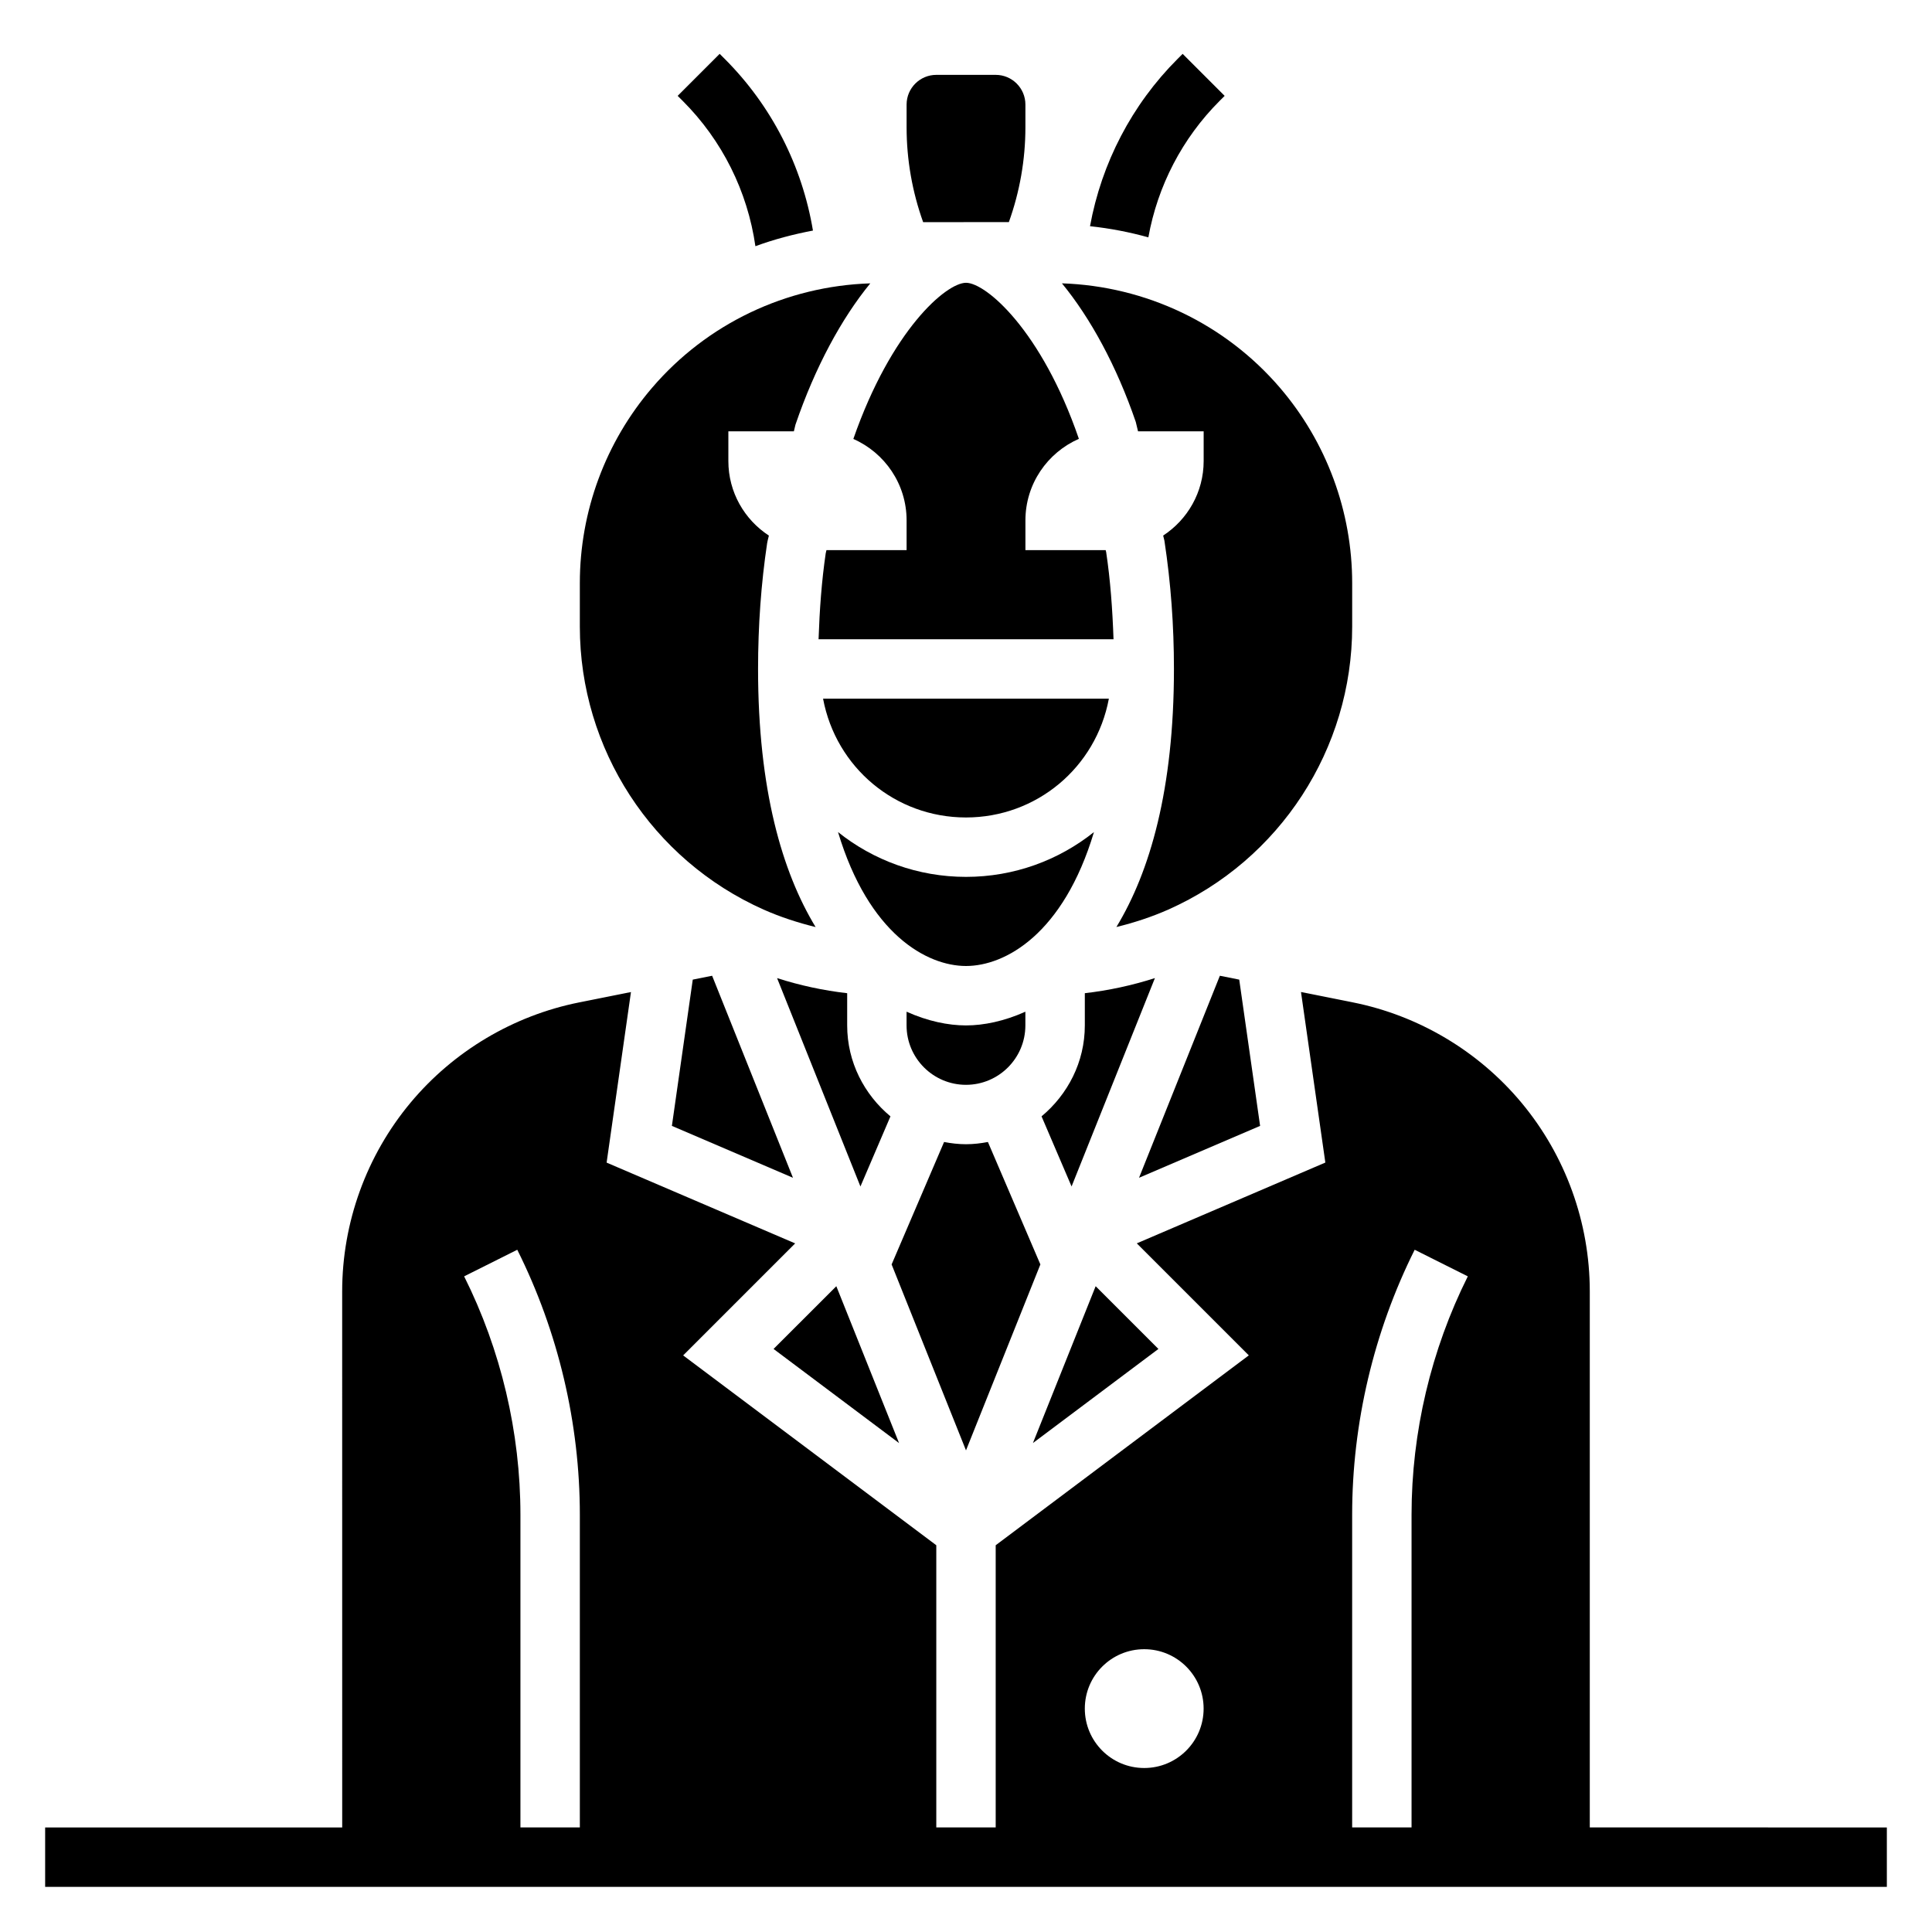
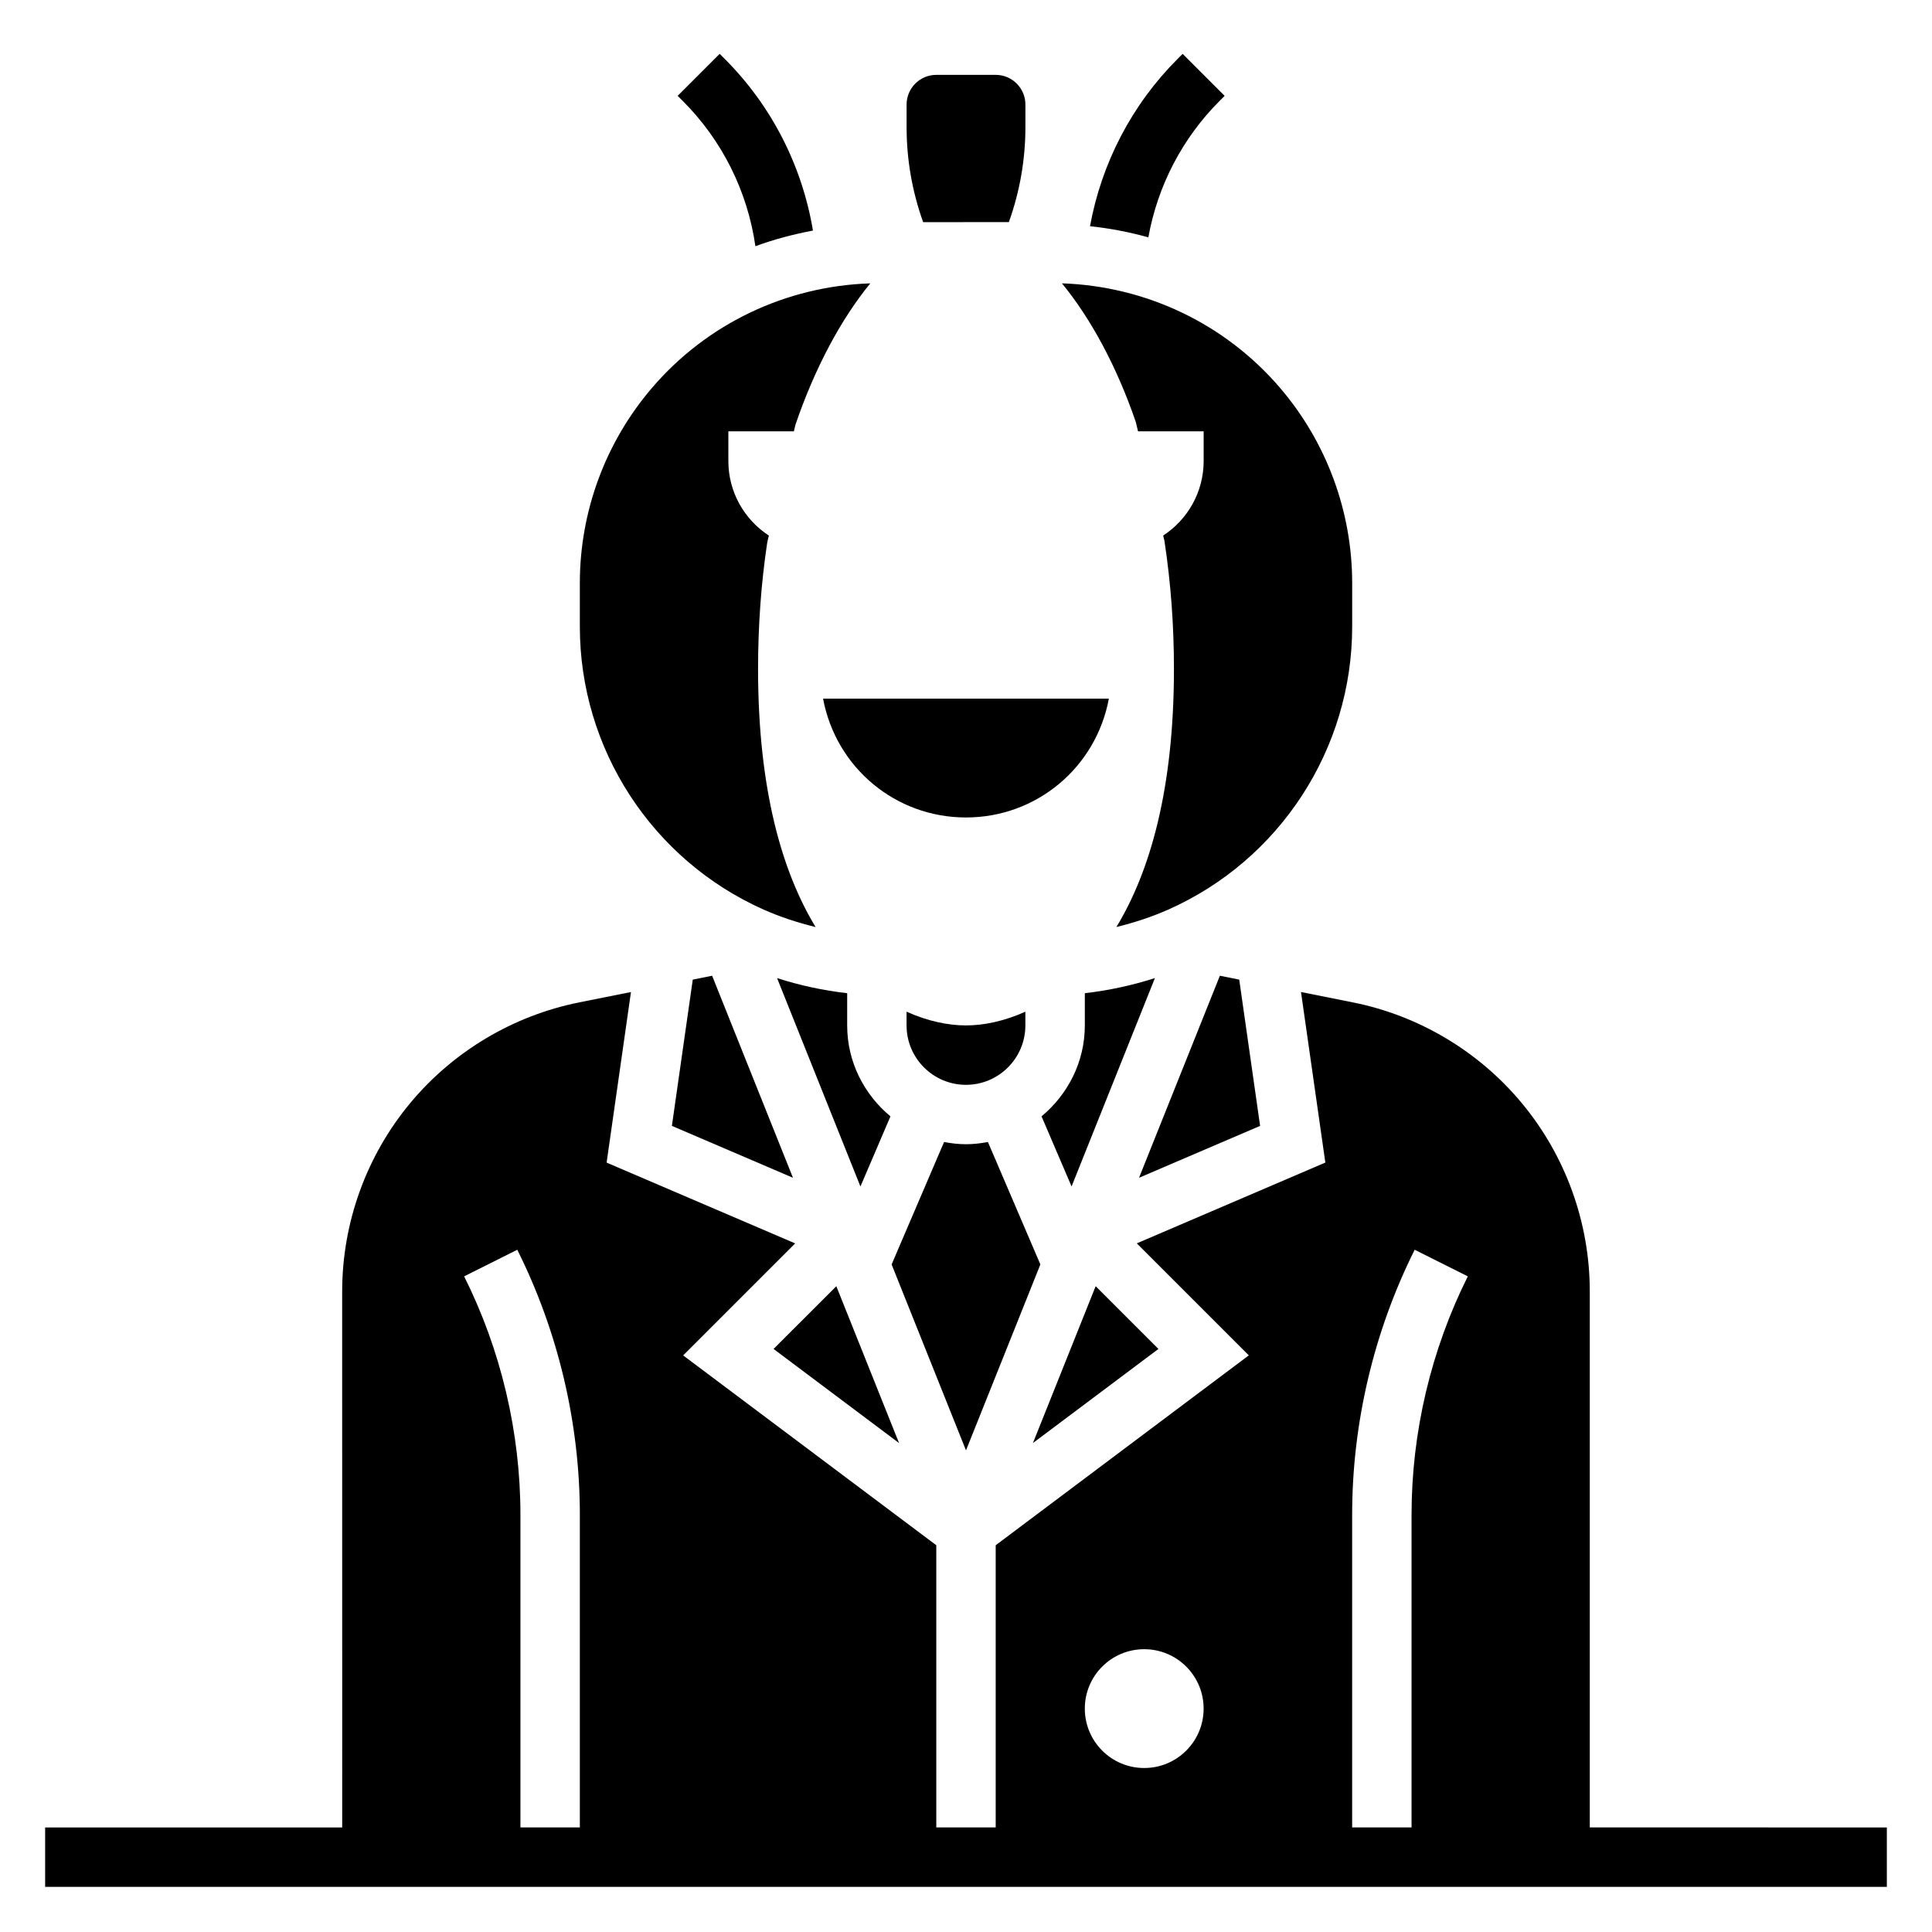
<svg xmlns="http://www.w3.org/2000/svg" fill="#000000" width="800px" height="800px" version="1.1" viewBox="144 144 512 512">
  <g>
    <path d="m565.31 628.29v-142.05c0-18.238-6.422-36-18.105-50.012-11.375-13.656-27.254-23.105-44.691-26.59l-13.738-2.746 6.453 45.199-49.965 21.41 29.684 29.684-67.078 50.32v74.785h-15.742v-74.785l-67.086-50.309 29.684-29.684-49.965-21.41 6.453-45.199-13.738 2.746c-17.438 3.488-33.305 12.934-44.691 26.59-11.676 14.004-18.105 31.762-18.105 50.012l0.008 142.04h-78.723v15.742h488.07v-15.742zm-283.39 0v-82.879c0-21.812-5.156-43.66-14.918-63.164l14.082-7.047c10.84 21.688 16.582 45.965 16.582 70.211v82.879zm165.31-47.234c8.699 0 15.742 7.047 15.742 15.742 0 8.699-7.047 15.742-15.742 15.742-8.699 0-15.742-7.047-15.742-15.742s7.043-15.742 15.742-15.742zm55.105 47.234v-82.879c0-24.246 5.738-48.523 16.57-70.211l14.082 7.047c-9.754 19.508-14.91 41.352-14.91 63.164v82.879z" />
    <path d="m431.49 407.21v8.531c0 9.73-4.527 18.324-11.469 24.105l7.957 18.578 22.09-55.223c-6.055 1.945-12.266 3.281-18.578 4.008z" />
    <path d="m384.25 412.11v3.637c0 8.684 7.062 15.742 15.742 15.742 8.684 0 15.742-7.062 15.742-15.742v-3.637c-5.594 2.519-11.047 3.637-15.738 3.637s-10.148-1.117-15.746-3.637z" />
    <path d="m434.36 484.86-16.625 41.562 33.258-24.938z" />
    <path d="m445.59 258.3h17.391v7.871c0 8.281-4.281 15.539-10.73 19.758l0.332 1.363c1.715 11.305 2.523 22.516 2.523 33.984 0 31.938-6.375 53.781-15.25 68.391 4.676-1.148 9.281-2.637 13.754-4.621 29.602-13.152 48.73-42.594 48.73-74.984v-11.539c0-18.988-6.801-37.383-19.168-51.797-14.57-16.98-35.504-26.891-57.75-27.641 7.559 9.203 14.477 21.875 19.57 36.73z" />
-     <path d="m363.02 289.79-0.195 0.836c-1.078 7.305-1.629 14.98-1.898 22.781h78.168c-0.277-7.91-0.836-15.703-1.953-23.113l-0.133-0.504h-21.262v-7.871c0-9.676 5.832-17.965 14.16-21.617l-0.023-0.094c-9.84-28.59-24.574-41.266-29.879-41.266-5.266 0-19.812 12.531-29.859 41.383 8.305 3.66 14.113 11.934 14.113 21.594v7.871z" />
    <path d="m346.39 385.06c4.465 1.984 9.07 3.465 13.754 4.621-8.875-14.621-15.25-36.465-15.25-68.402 0-11.469 0.812-22.68 2.402-33.312l0.133-0.668 0.332-1.363c-6.457-4.219-10.738-11.477-10.738-19.758v-7.871h17.359l0.426-1.77c5.211-15.258 12.211-28.141 19.828-37.445-22.285 0.73-43.25 10.66-57.805 27.648-12.367 14.406-19.168 32.793-19.168 51.781v11.539c0 32.395 19.129 61.836 48.727 75z" />
-     <path d="m433.91 364.51c-9.336 7.453-21.137 11.871-33.91 11.871-12.777 0-24.578-4.418-33.914-11.871 8.109 27.039 23.539 35.488 33.914 35.488s25.805-8.449 33.91-35.488z" />
    <path d="m419.71 479.09-13.902-32.449c-1.891 0.355-3.82 0.59-5.809 0.59-1.992 0-3.922-0.234-5.809-0.59l-13.902 32.449 19.711 49.277z" />
    <path d="m379.98 439.85c-6.945-5.777-11.469-14.375-11.469-24.105v-8.535c-6.312-0.723-12.523-2.062-18.578-4l22.09 55.223z" />
    <path d="m472.41 403.61-5.133-1.023-21.422 53.535 32.086-13.75z" />
    <path d="m382.26 526.43-16.625-41.57-16.633 16.625z" />
    <path d="m327.59 403.61-5.531 38.762 32.086 13.75-21.422-53.535z" />
-     <path d="m362.12 329.15c3.426 18.277 19.191 31.488 37.871 31.488 18.68 0 34.449-13.211 37.871-31.488z" />
+     <path d="m362.12 329.15c3.426 18.277 19.191 31.488 37.871 31.488 18.68 0 34.449-13.211 37.871-31.488" />
    <path d="m344.19 209.25c4.938-1.82 10.043-3.156 15.25-4.148-2.867-17.16-10.949-33.055-23.363-45.477l-1.355-1.355-11.133 11.133 1.355 1.355c10.461 10.461 17.16 23.961 19.246 38.492z" />
    <path d="m467.19 170.76 1.355-1.355-11.133-11.133-1.355 1.355c-12.098 12.098-20.145 27.605-23.191 44.32 5.25 0.559 10.414 1.551 15.461 2.953 2.449-13.629 9.008-26.285 18.863-36.141z" />
    <path d="m411.36 202.86c2.887-8.047 4.383-16.547 4.383-25.137v-6.012c0-4.344-3.527-7.871-7.871-7.871h-15.742c-4.344 0-7.871 3.527-7.871 7.871v6.016c0 8.598 1.496 17.09 4.383 25.145z" />
  </g>
</svg>